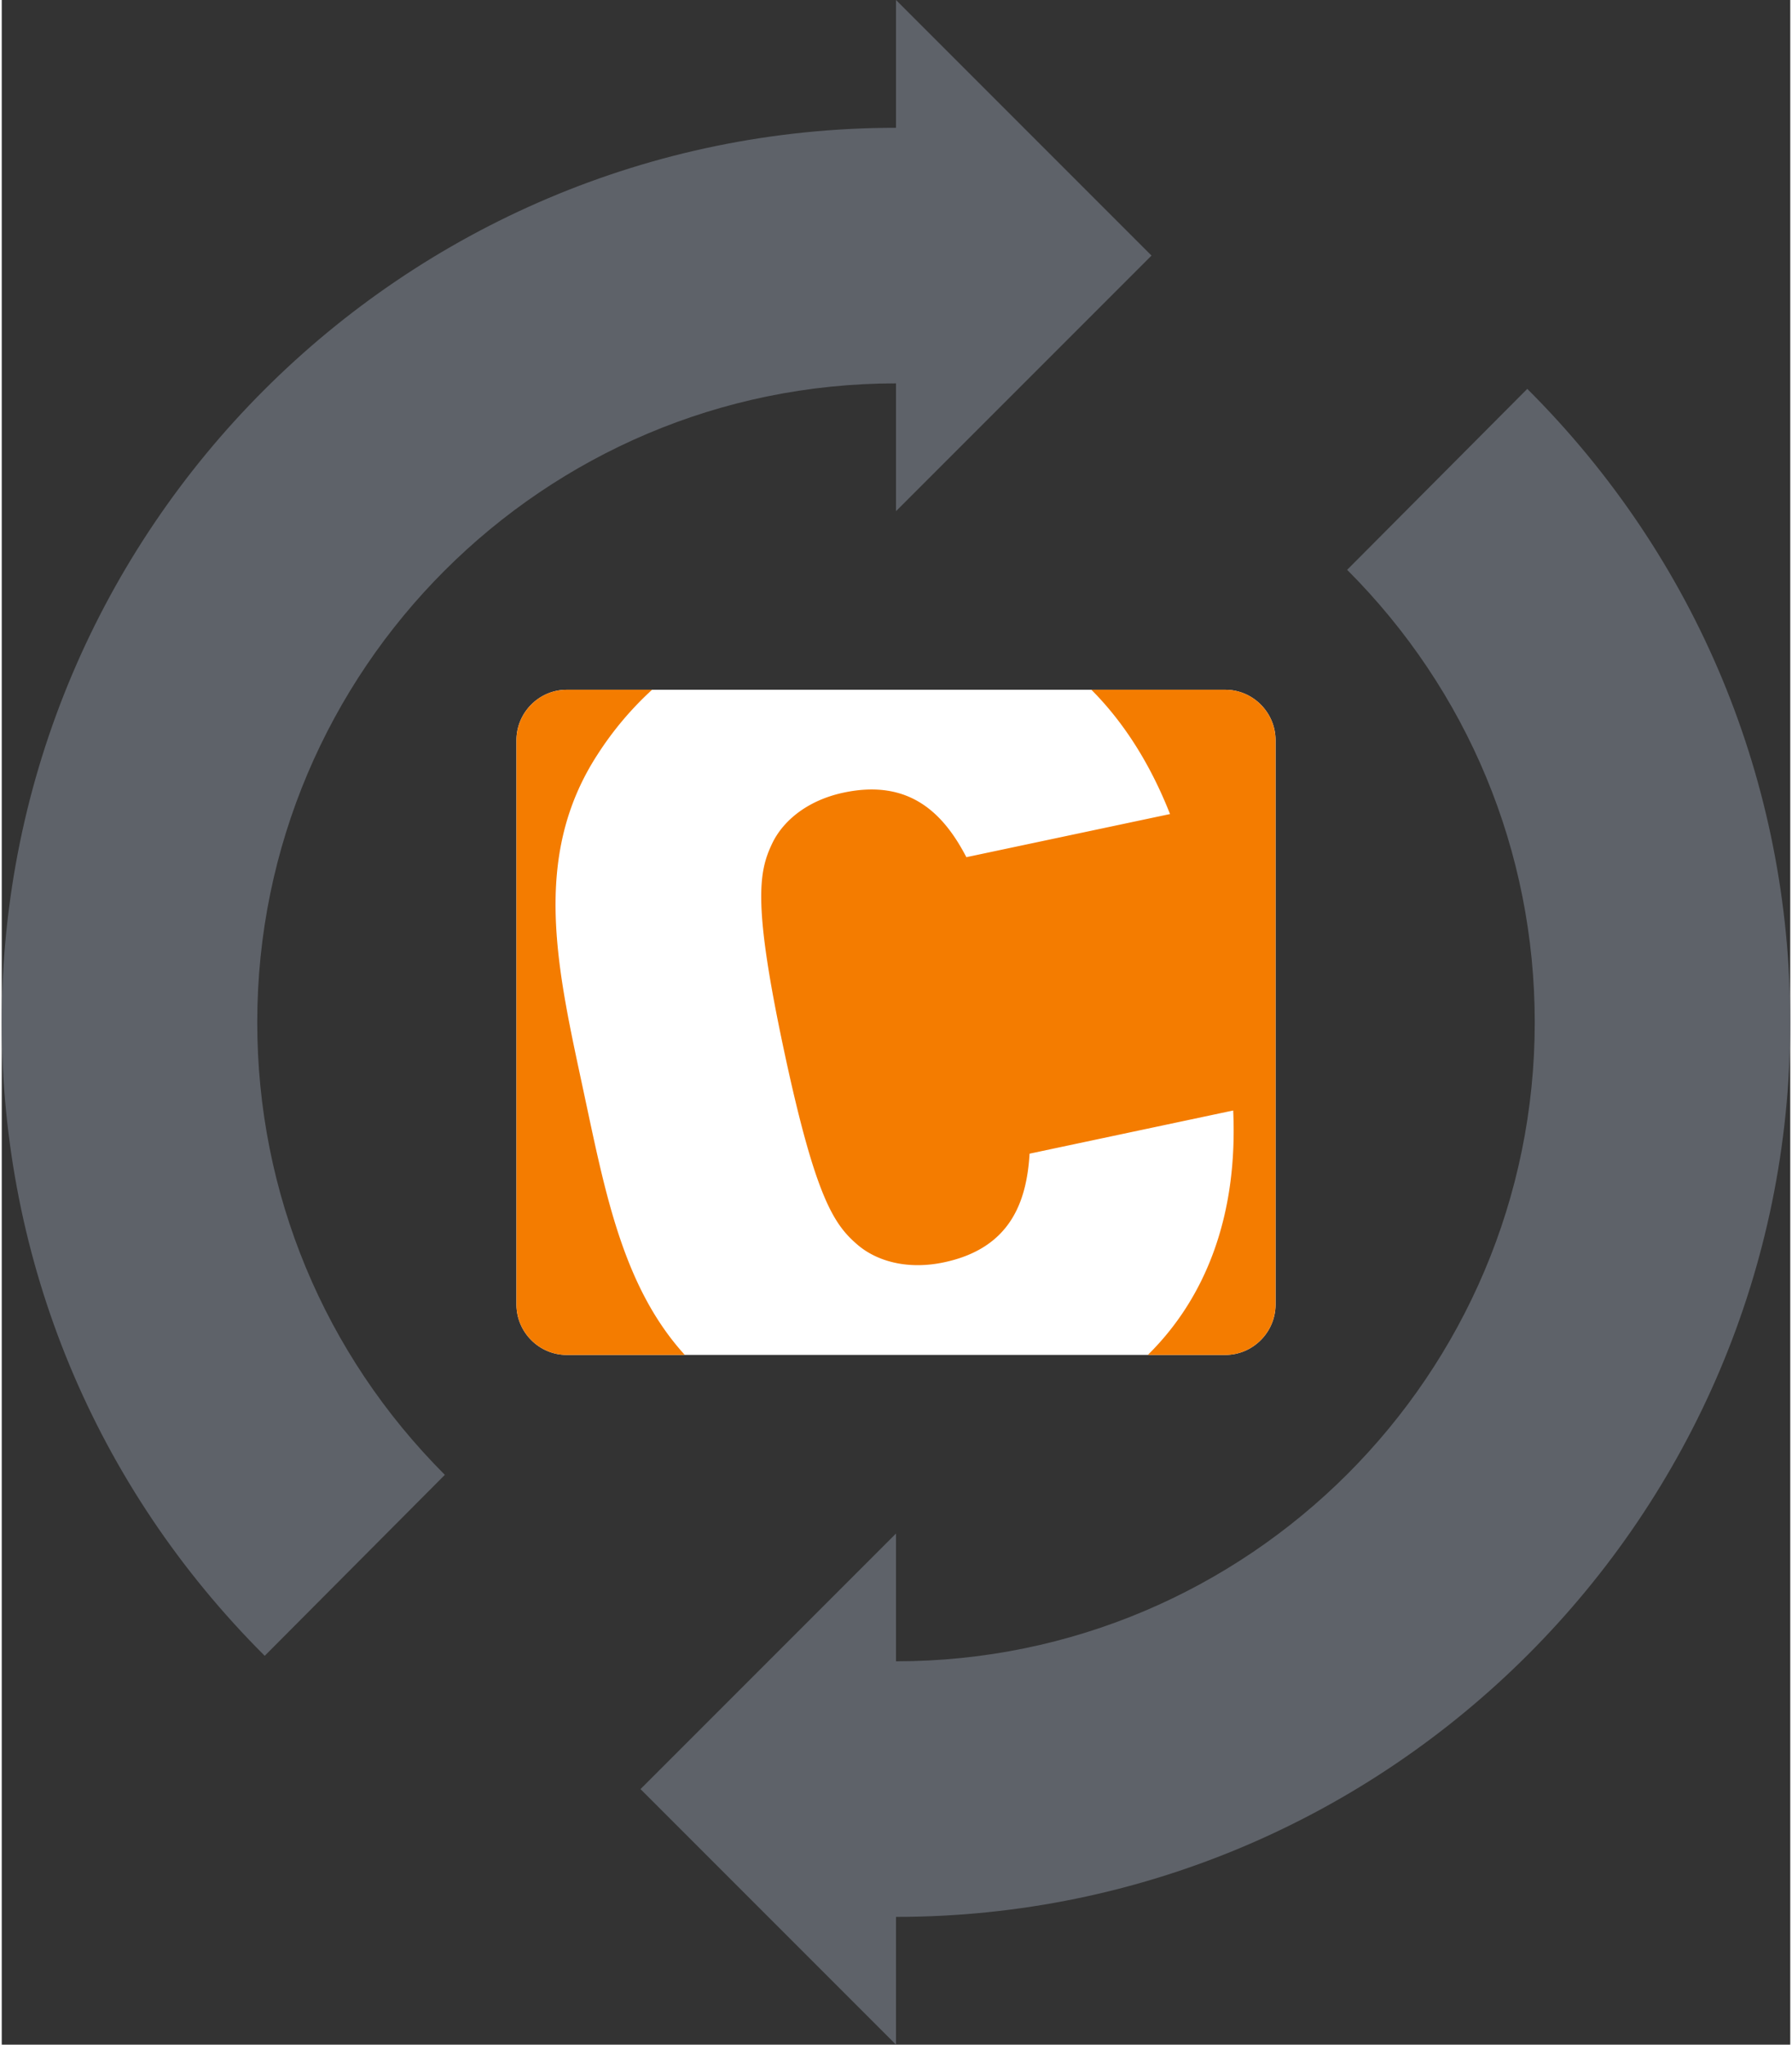
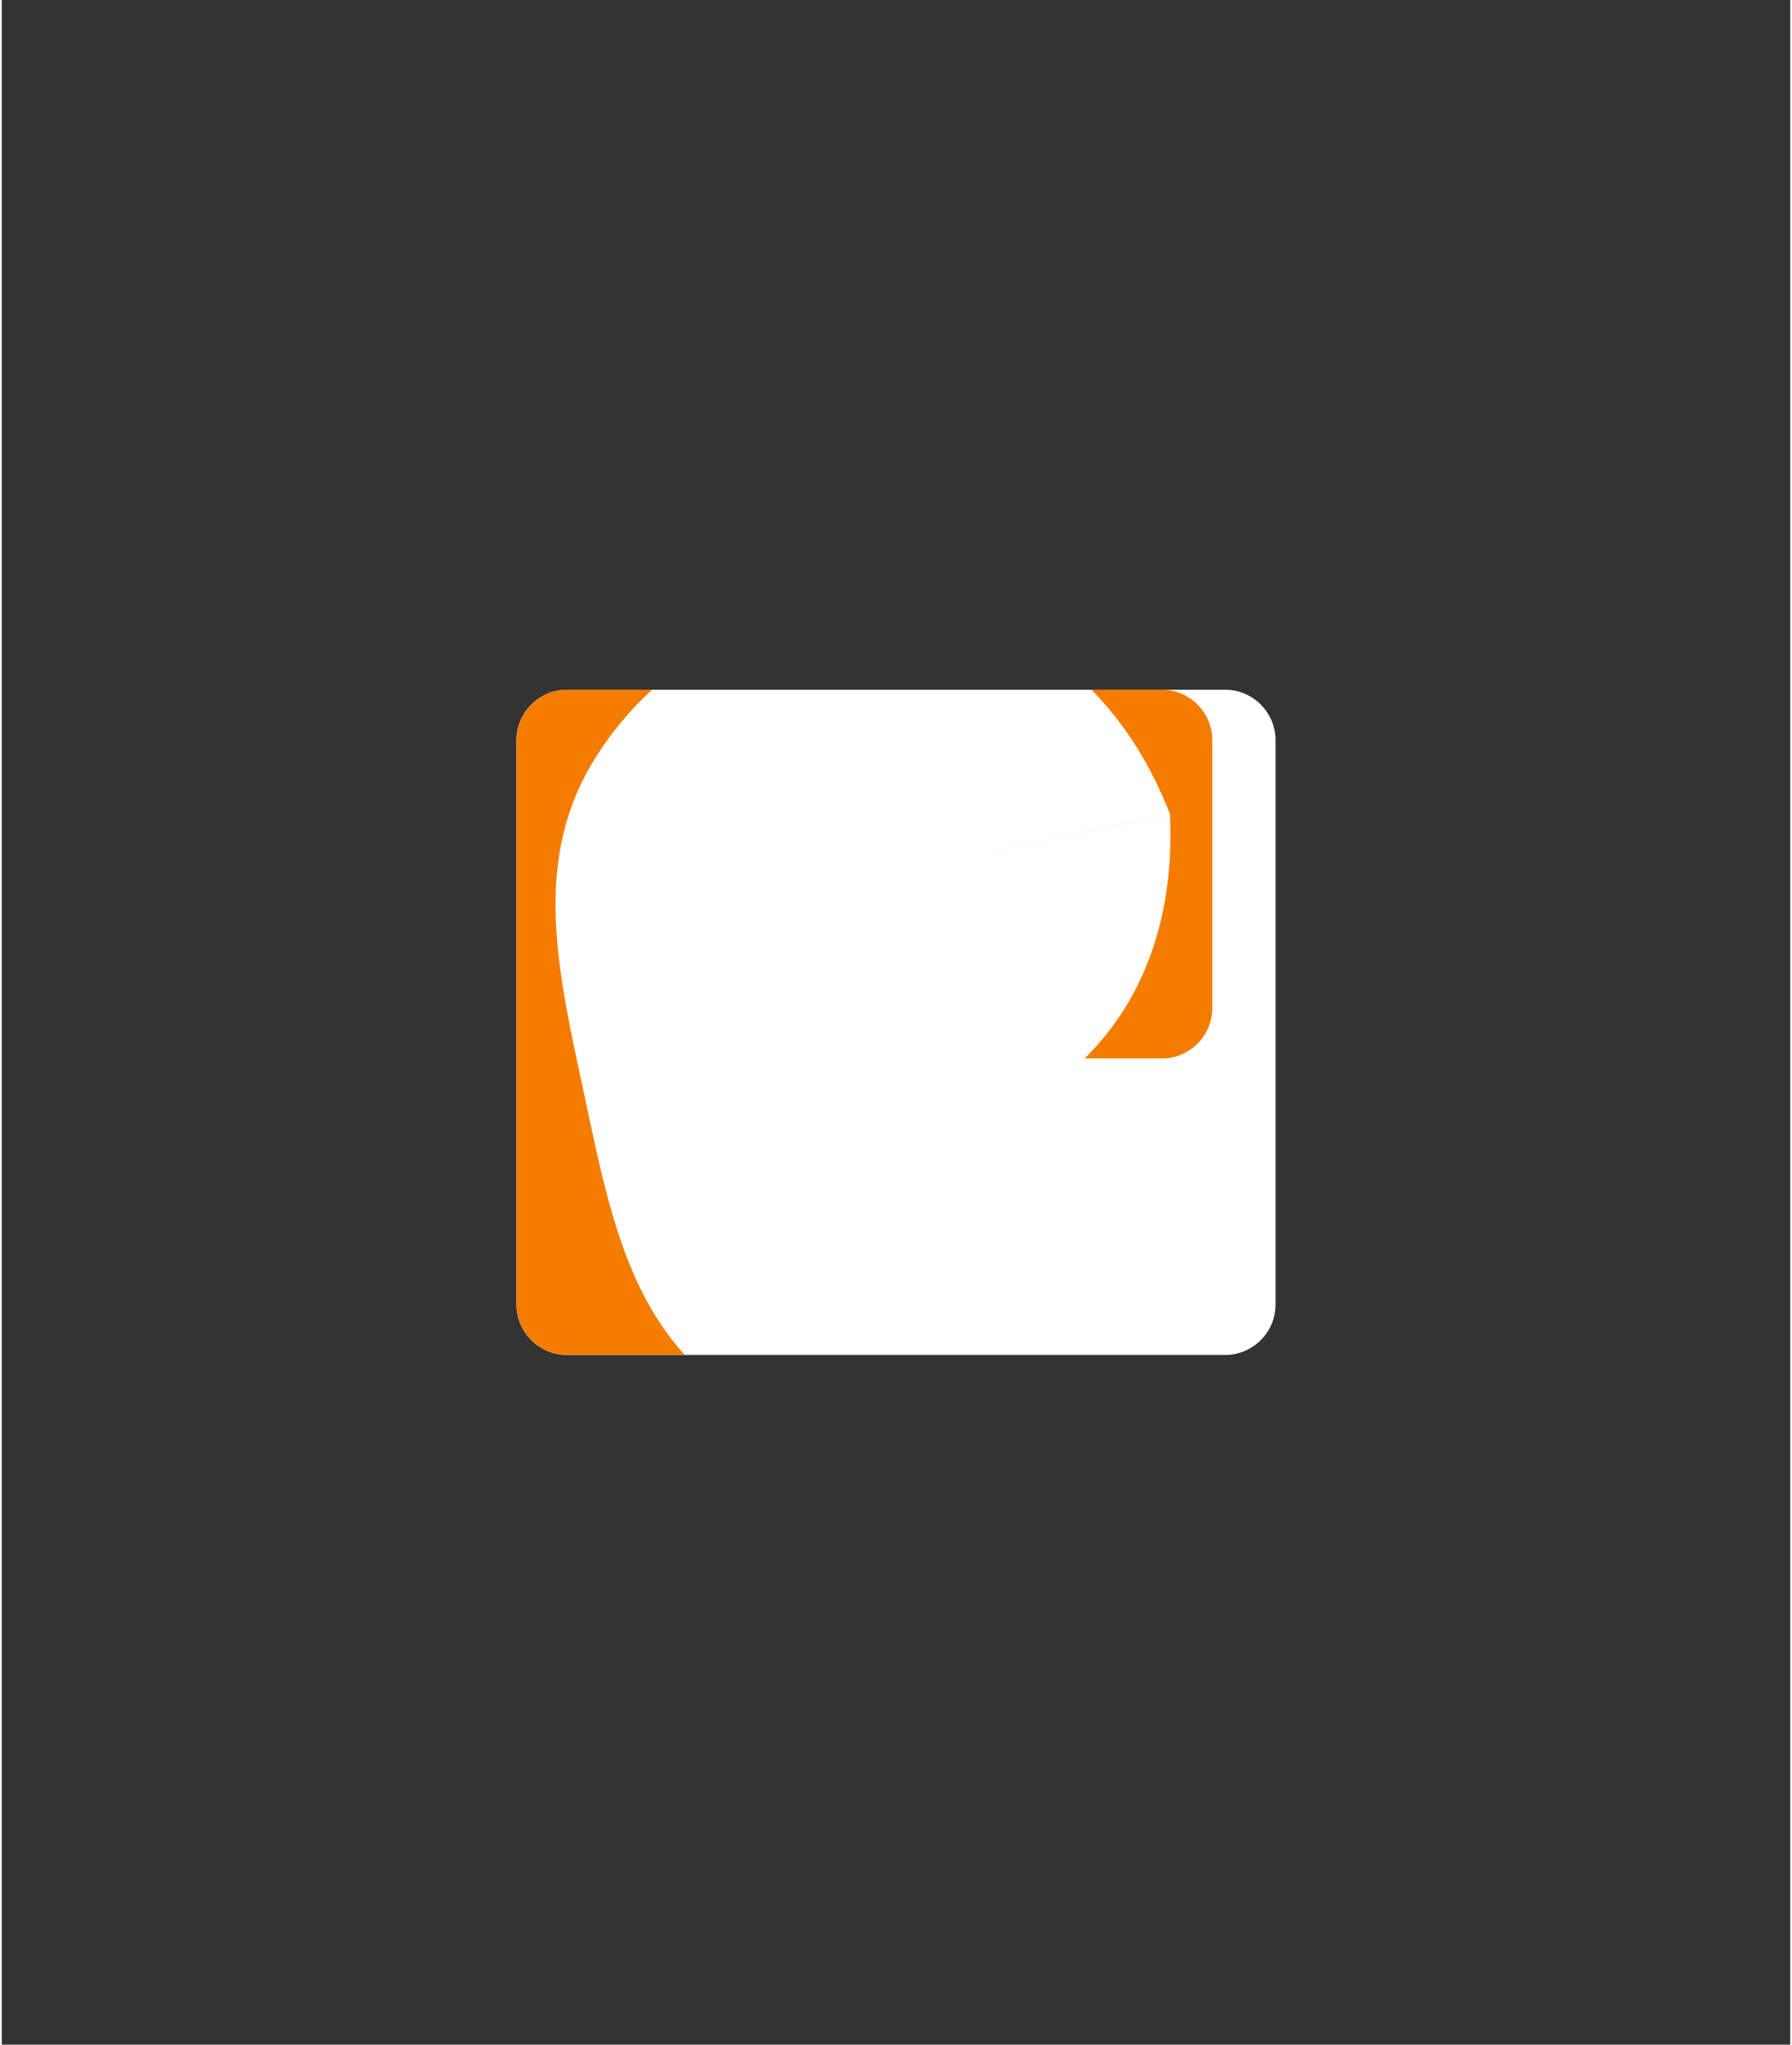
<svg xmlns="http://www.w3.org/2000/svg" viewBox="0 0 896 1024" fill-rule="evenodd" clip-rule="evenodd" stroke-linejoin="round" stroke-miterlimit="2" width="64" height="73">
  <rect x="0" y="0" width="896" height="1024" fill="#333333" stroke="none" />
-   <path d="M764.256 194.752l-90.24 90.624C734.496 345.888 768 426.368 768 512c0 176.512-143.488 320-320 320v-64L320 896l128 128v-64c247.008 0 448-200.992 448-448 0-119.872-46.752-232.512-131.744-317.248zM576 128L448 0v64C200.992 64 0 264.992 0 512c0 119.872 46.752 232.512 131.744 317.248l90.24-90.624C161.504 678.112 128 597.632 128 512c0-176.512 143.488-320 320-320v64l128-128z" fill="#5e6269" fill-rule="nonzero" />
  <path d="M283.004 345.437c-13.739 0-25.065 11.301-25.15 25.089V653.48c.085 13.795 11.429 25.096 25.175 25.083h329.948c13.746.013 25.09-11.288 25.169-25.083V370.526c-.079-13.794-11.423-25.102-25.169-25.089H283.004z" fill="#fff" fill-rule="nonzero" />
-   <path d="M291.662 547.474c10.647 49.696 19.509 97.033 50.534 131.089h-59.182c-13.74 0-25.066-11.301-25.151-25.083V370.526c.085-13.794 11.429-25.102 25.175-25.089h42.759a164.134 164.134 0 00-27.216 32.271c-33.861 51.921-19.95 108.628-6.919 169.766zm321.324-202.037h-67.103c15.891 15.946 29.283 36.586 39.398 62.25l-102.027 21.6c-11.179-21.496-28.17-39.38-61.413-32.351-18.336 3.887-30.493 14.21-35.884 25.511-6.625 13.936-9.883 29.552 5.966 103.782 15.842 74.236 25.169 87.187 36.879 97.223 9.523 8.123 24.876 12.633 43.212 8.74 33.261-7.029 41.457-30.254 42.906-54.421l102.009-21.624c2.402 52.948-13.929 94.02-42.766 122.416h38.805c13.746.013 25.084-11.288 25.169-25.083V370.526c-.085-13.788-11.411-25.089-25.151-25.089z" fill="#f47c00" fill-rule="nonzero" />
+   <path d="M291.662 547.474c10.647 49.696 19.509 97.033 50.534 131.089h-59.182c-13.74 0-25.066-11.301-25.151-25.083V370.526c.085-13.794 11.429-25.102 25.175-25.089h42.759a164.134 164.134 0 00-27.216 32.271c-33.861 51.921-19.95 108.628-6.919 169.766zm321.324-202.037h-67.103c15.891 15.946 29.283 36.586 39.398 62.25l-102.027 21.6l102.009-21.624c2.402 52.948-13.929 94.02-42.766 122.416h38.805c13.746.013 25.084-11.288 25.169-25.083V370.526c-.085-13.788-11.411-25.089-25.151-25.089z" fill="#f47c00" fill-rule="nonzero" />
</svg>